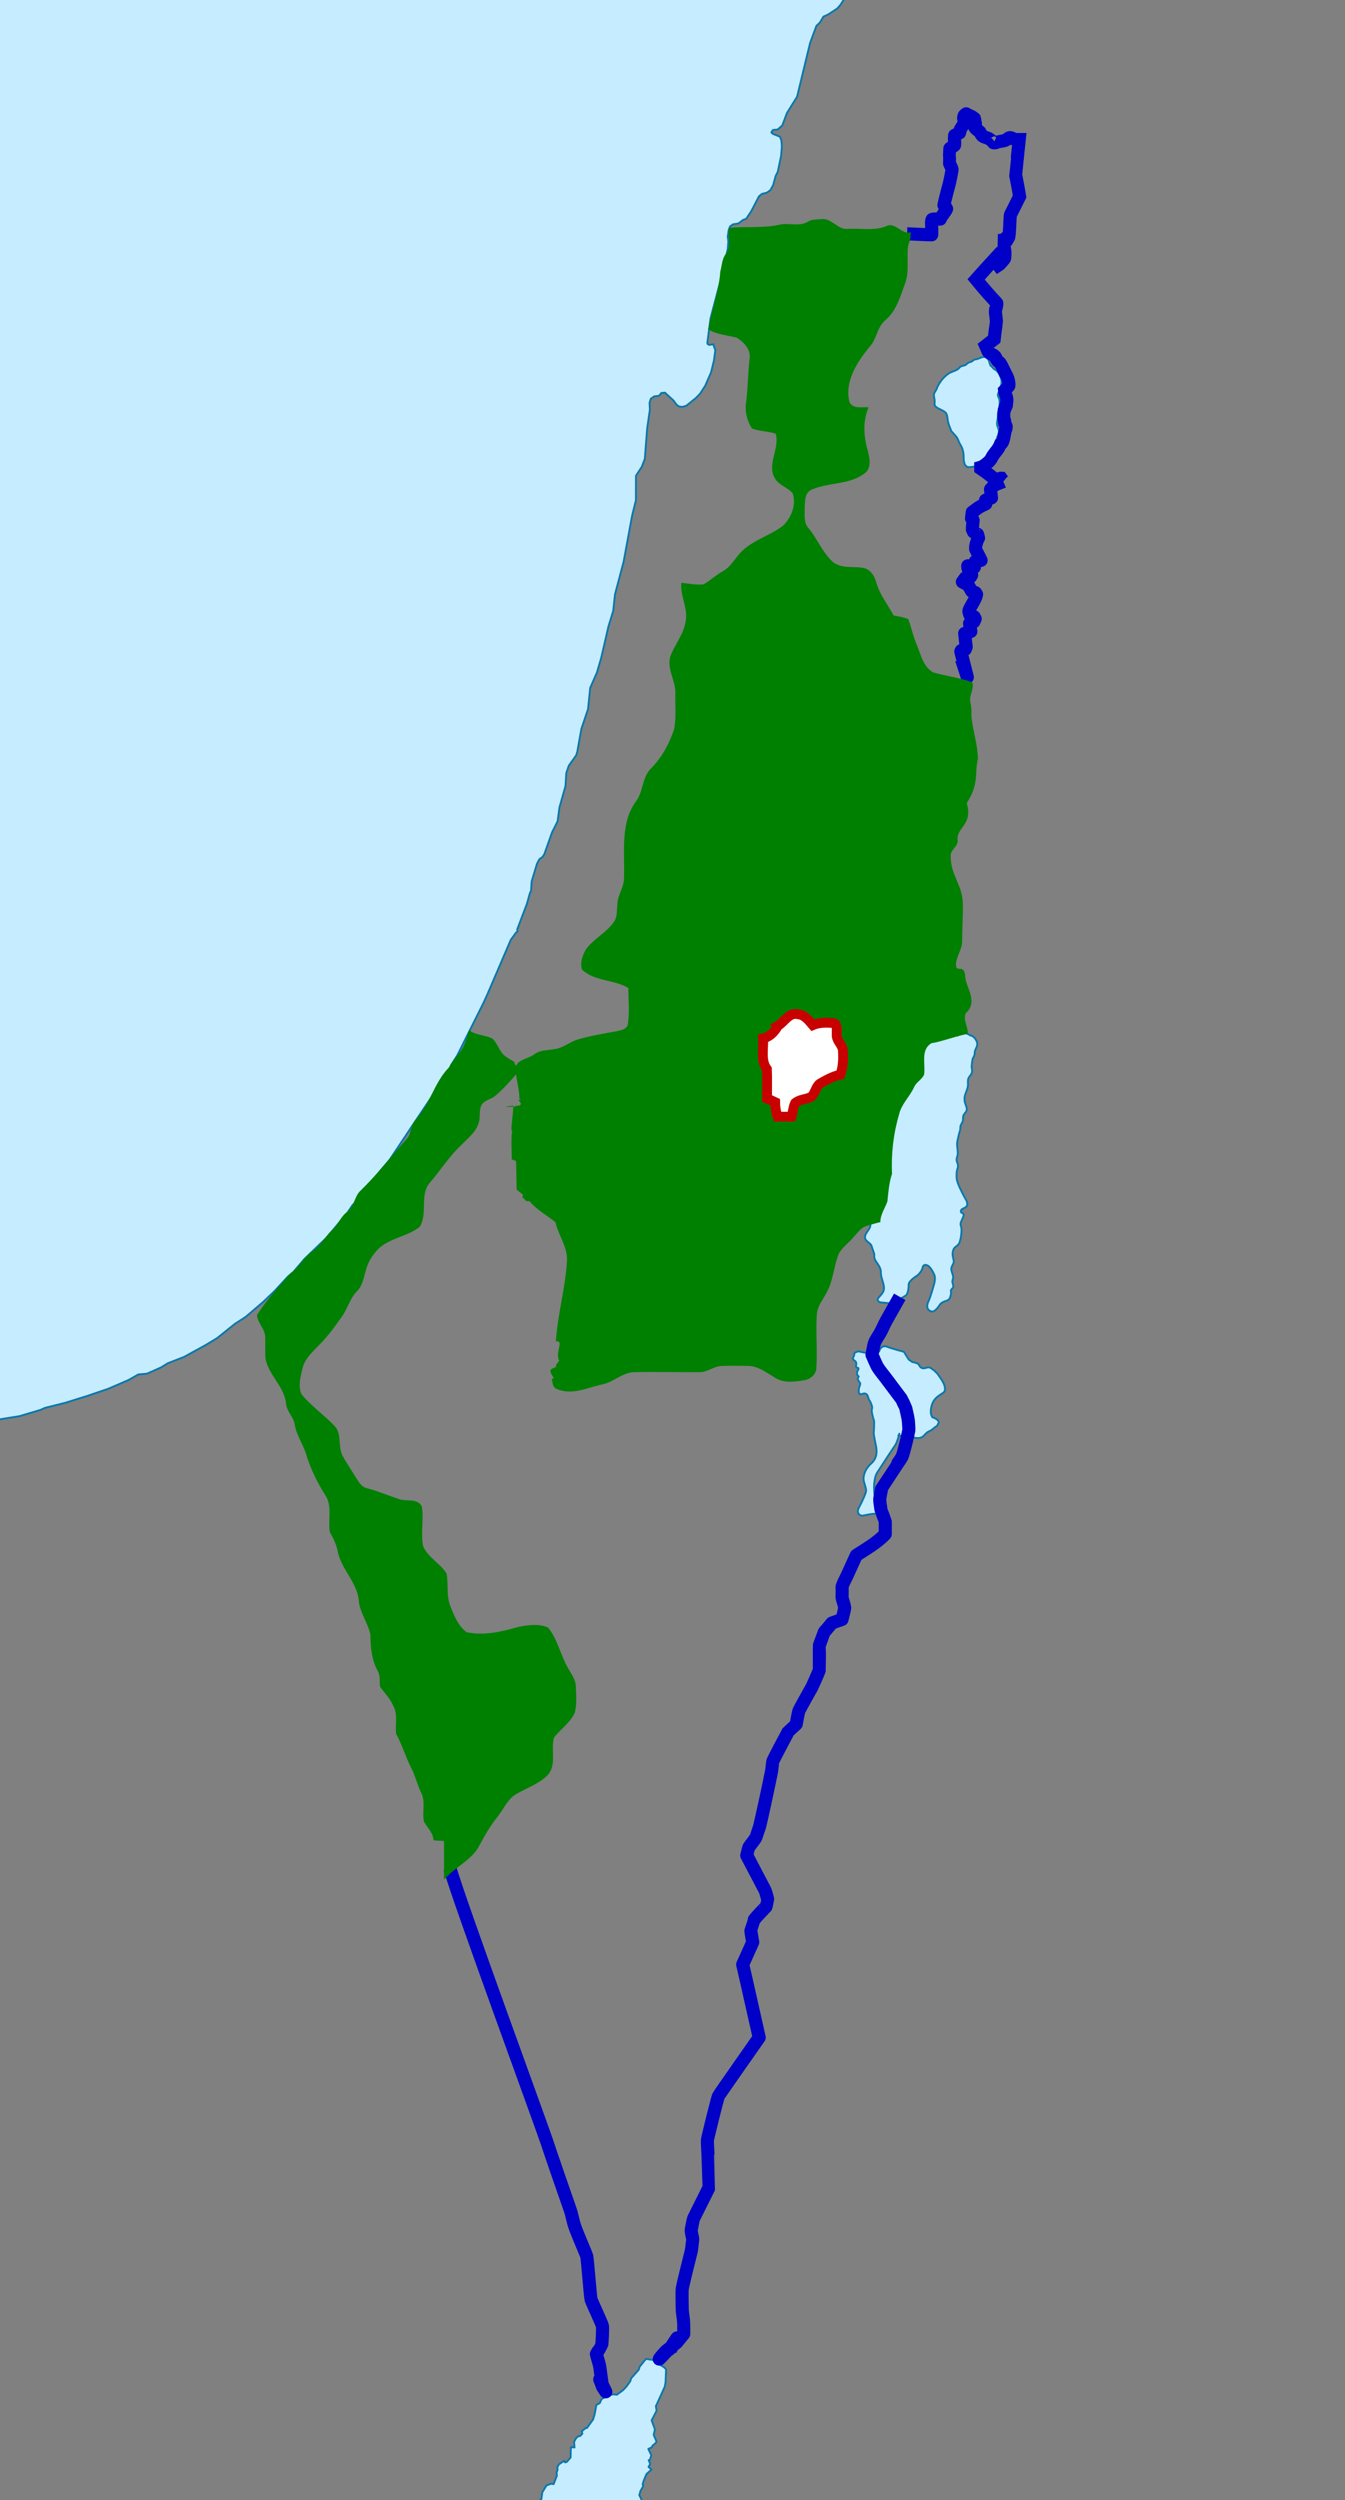
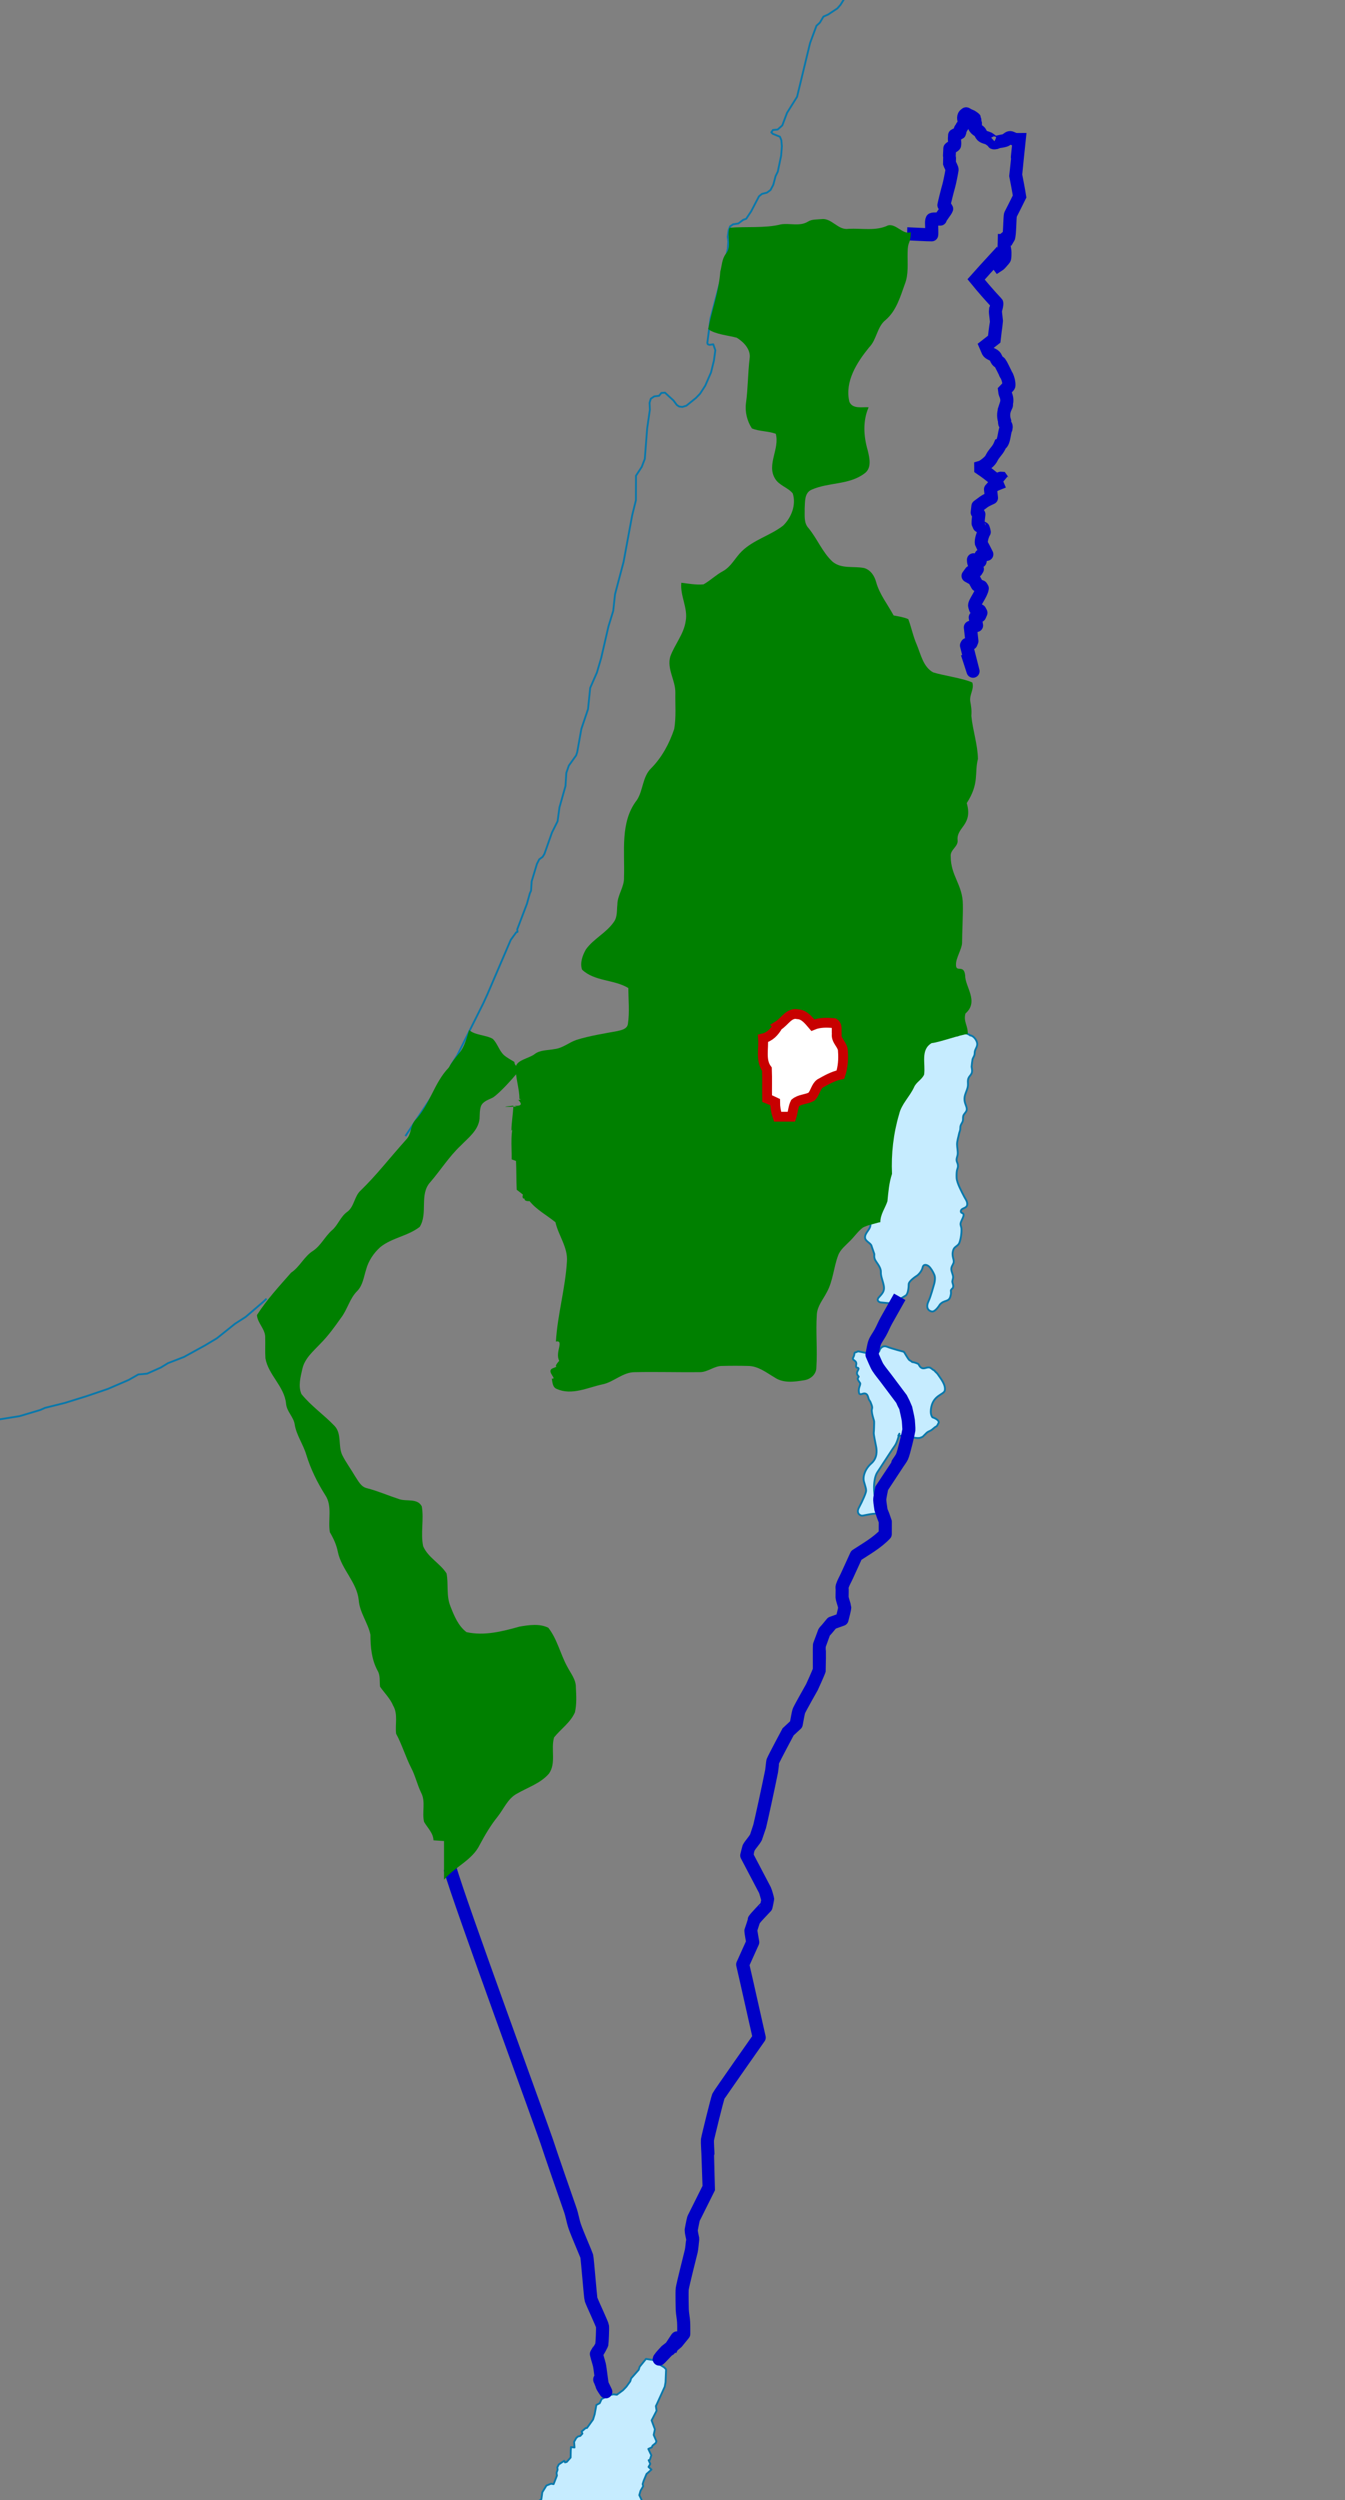
<svg xmlns="http://www.w3.org/2000/svg" xmlns:ns1="http://www.inkscape.org/namespaces/inkscape" xmlns:ns2="http://sodipodi.sourceforge.net/DTD/sodipodi-0.dtd" id="svg3099" version="1.1" ns1:version="0.48.1 " width="1233" height="2291" ns2:docname="Pal UN 1947.svg">
  <rect width="100%" height="100%" fill="#808080" stroke="none" />
  <defs id="defs3103">
    <clipPath clipPathUnits="userSpaceOnUse" id="clipPath8600">
-       <rect style="fill:none;stroke:#c80000;stroke-width:1.5;stroke-linejoin:round;stroke-miterlimit:4;stroke-opacity:1;stroke-dasharray:6, 1.5;stroke-dashoffset:0" id="rect8602" width="194.522" height="315.61" x="335.14" y="222.646" />
-     </clipPath>
+       </clipPath>
    <clipPath clipPathUnits="userSpaceOnUse" id="clipPath8608">
      <rect style="fill:none;stroke:#c80000;stroke-width:3.566;stroke-linejoin:round;stroke-miterlimit:4;stroke-opacity:1;stroke-dasharray:14.265, 3.566;stroke-dashoffset:0" id="rect8610" width="433.531" height="800.476" x="-415.526" y="58.841" />
    </clipPath>
    <clipPath clipPathUnits="userSpaceOnUse" id="clipPath8612">
      <rect style="fill:none;stroke:#c80000;stroke-width:1.5;stroke-linejoin:round;stroke-miterlimit:4;stroke-opacity:1;stroke-dasharray:6, 1.5;stroke-dashoffset:0" id="rect8614" width="194.522" height="315.61" x="335.14" y="222.646" />
    </clipPath>
    <clipPath clipPathUnits="userSpaceOnUse" id="clipPath8616">
      <rect style="fill:none;stroke:#c80000;stroke-width:3.566;stroke-linejoin:round;stroke-miterlimit:4;stroke-opacity:1;stroke-dasharray:14.265, 3.566;stroke-dashoffset:0" id="rect8618" width="433.531" height="800.476" x="-415.526" y="58.841" />
    </clipPath>
  </defs>
  <ns2:namedview pagecolor="#ffffff" bordercolor="#666666" borderopacity="1" objecttolerance="10" gridtolerance="10" guidetolerance="10" ns1:pageopacity="0" ns1:pageshadow="2" ns1:window-width="1920" ns1:window-height="1030" id="namedview3101" showgrid="false" ns1:zoom="0.25403754" ns1:cx="1334.532" ns1:cy="1009.9363" ns1:window-x="-8" ns1:window-y="-8" ns1:window-maximized="1" ns1:current-layer="svg3099" />
  <g transform="matrix(2.002,0,0,2.017,-0.73,-1.593)" id="g4020">
    <path d="m 399.478,566.981 c -0.167,-1.345 -2.798,-2.156 -2.995,-3.746 -0.323,-2.597 2.995,-3.872 2.425,-6.854 0.516,-0.989 1.363,-2.064 2.148,-2.869 0.097,-0.53 -0.023,-3.296 -0.139,-3.825 -0.112,-0.518 -0.277,-1.05 -0.277,-1.594 0,-0.837 0.678,-1.57 0.624,-2.391 -0.022,-0.33 -0.308,-2.056 -0.347,-2.63 -0.043,-0.644 -0.399,-1.352 -0.485,-1.992 -0.208,-1.556 0.388,-3.192 0.069,-4.781 -0.095,-0.474 -0.346,-0.895 -0.485,-1.355 0.238,-0.602 0.967,-1.607 0.832,-2.231 -0.224,-0.247 -0.79,-1.364 -0.763,-1.673 l 0.347,-0.239 c 0.275,-0.508 -0.019,-1.39 0.277,-2.072 0.542,-1.247 1.922,-0.675 2.633,-1.195 0.396,-0.289 0.617,-1.54 1.108,-1.992 0.2,-0.184 0.49,-0.261 0.693,-0.478 0.226,-0.492 -0.032,-2.581 -0.208,-3.188 -0.154,-0.532 -0.78,-0.989 -0.97,-1.514 -0.323,-0.891 -0.97,-4.235 -0.97,-5.18 0,-1.487 1.04,-2.476 1.04,-3.984 0,-0.735 -0.428,-1.392 -0.208,-2.152 0.314,-1.084 1.614,-1.446 1.663,-2.709 l 1.247,-0.717 0.139,-0.478 c -0.183,-0.463 -0.52,-0.916 -0.485,-1.434 0.046,-0.689 1.65,-2.339 2.01,-3.028 0.532,-1.02 1.757,-3.534 2.771,-4.064 0.671,-0.351 1.571,0.059 2.148,-0.318 0.995,-1.23 -0.689,-2.571 -0.762,-3.667 -0.064,-0.965 0.912,-2.751 1.178,-3.745 0.276,-1.034 -0.432,-2.335 0,-3.825 0.334,-1.151 1.375,-2.168 1.94,-3.188 0.149,-0.269 0.199,-0.622 0.347,-0.876 0.579,-0.999 1.484,-1.918 2.148,-2.869 -0.057,-0.364 -0.092,-0.748 -0.069,-1.116 0.171,-0.191 1.178,-0.637 1.178,-0.637 0.489,-2.357 2.841,-2.974 4.851,-3.746 0.218,-0.559 0.139,-1.243 0.139,-1.833 1.409,-0.412 1.038,-1.094 1.732,-1.992 0.349,-0.451 0.984,-0.693 1.386,-1.116 1.506,-0.333 5.575,-0.31 6.929,0.398 0.163,0.086 2.179,1.931 2.841,2.79 0.238,0.103 1.58,0.395 1.802,0.318 0.277,-0.095 0.503,-0.363 0.762,-0.478 0.488,-0.216 2.706,-0.509 3.188,-0.398 0.272,0.062 1.448,0.566 1.664,0.876 1.547,0.061 3.079,2.156 3.256,3.586 0.196,1.578 -0.905,2.497 -1.108,3.905 -0.081,0.558 -0.005,1.032 -0.208,1.593 -0.23,0.635 -0.638,1.166 -0.832,1.833 -0.054,0.187 -0.433,3.134 -0.416,3.267 0.099,0.791 0.305,1.479 0.208,2.311 -0.15,1.297 -1.086,1.799 -1.594,2.869 -0.5,1.056 -0.208,2.244 -0.277,3.347 -0.125,1.998 -1.466,3.751 -1.594,5.817 -0.15,2.414 1.231,3.717 1.04,5.259 -0.136,1.095 -1.298,1.772 -1.594,2.79 -0.214,0.737 -0.014,1.585 -0.208,2.311 -0.208,0.778 -0.823,1.42 -1.04,2.231 -0.14,0.522 -0.069,1.074 -0.139,1.594 -0.088,0.662 -0.422,1.334 -0.554,1.992 -0.303,1.508 -0.901,3.244 -0.901,4.781 0,1.423 0.45,3.232 0.277,4.622 -0.115,0.927 -0.616,1.734 -0.485,2.709 0.13,0.972 0.624,1.246 0.624,2.63 0,0.668 -0.355,1.345 -0.485,1.992 -0.181,0.901 -0.192,2.416 -0.138,3.347 0.131,2.271 2.424,6.452 3.534,8.58 0.525,1.005 1.169,1.708 1.317,2.895 0.342,2.751 -3.125,1.798 -2.911,3.905 l 0.277,0.398 c 0.38,0.097 0.886,0.377 0.97,0.797 0.207,1.032 -1.308,3.06 -1.386,4.223 -0.047,0.706 0.371,1.434 0.416,2.152 0.118,1.902 -0.265,4.75 -0.97,6.535 -0.548,1.387 -2.213,1.678 -2.703,3.028 -1.15,3.174 0.668,4.524 0,6.216 -0.391,0.989 -1.038,1.626 -0.97,2.789 0.069,1.205 0.831,2.396 0.831,3.586 0,0.731 -0.481,1.56 -0.346,2.231 0.159,0.794 0.689,1.61 0.208,2.63 -0.353,0.292 -0.658,0.647 -0.9,1.036 -0.024,0.411 0.069,0.798 0.069,1.196 0,0.502 -0.148,1.109 -0.277,1.593 -0.733,2.739 -2.864,1.464 -4.828,3.719 0,0 -2.024,3.405 -3.649,3.155 -1.625,-0.25 -2.875,-1.75 -1.625,-4.5 1.25,-2.75 2.25,-6.75 2.5,-7.5 0.25,-0.75 0.875,-3.125 0.25,-4.625 -0.625,-1.5 -1.625,-3.125 -2.5,-3.875 -0.875,-0.75 -2.5,-1.25 -2.875,0.5 -0.375,1.75 -2,3.375 -2.625,3.75 -0.625,0.375 -3.75,2.5 -3.75,3.875 0,1.375 -0.25,4.375 -1.375,5.125 -1.125,0.75 -6,3.5 -7,3.5 -1,0 -3.875,-0.375 -4.375,-0.375 -0.5,0 -2.375,-0.75 -0.875,-2.375 1.5,-1.625 2.625,-2.75 2.25,-5 -0.375,-2.25 -1.5,-4.625 -1.375,-6.375 0.125,-1.75 -1.375,-3.625 -2.125,-4.75 -0.75,-1.125 -1,-1.75 -0.875,-3.5 l -1.235,-3.541 z" style="fill:#c6ecff;fill-rule:evenodd;stroke:#0978ab;stroke-width:0.85;stroke-linejoin:round;stroke-miterlimit:3.864" id="path19-7" ns1:connector-curvature="0" />
    <polygon transform="translate(-0.077,-1.058)" points="300.325,1105.533 298.822,1101.48 301.099,1097.104 300.777,1094.983 301.269,1093.987 304.839,1086.178 305.206,1084.117 305.442,1078.466 305.318,1078.141 304.563,1077.386 301.453,1075.462 300.955,1074.278 298.716,1073.93 296.624,1073.606 296.243,1073.545 295.029,1075.039 293.336,1077.114 292.91,1078.488 291.84,1079.688 289.452,1082.367 289.025,1083.74 287.299,1086.117 285.698,1087.777 283.806,1089.163 282.916,1089.814 281.427,1089.64 280.702,1089.76 279.504,1089.958 275.922,1091.783 275.062,1093.655 273.52,1094.478 272.733,1098.718 271.998,1101.095 269.229,1104.913 268.612,1104.974 266.761,1106.544 267.135,1107.479 266.151,1108.543 265.095,1108.8 264.294,1109.487 263.316,1111.237 263.514,1113.795 261.899,1113.614 261.788,1115.304 261.735,1118.36 259.951,1120.36 259.149,1120.556 258.783,1119.847 256.308,1121.507 255.632,1122.82 255.764,1123.937 255.272,1125.318 255.469,1126.563 253.94,1130.434 252.759,1130.253 251.775,1130.637 250.659,1131.075 248.763,1134.146 248.343,1137.263 246.433,1138.712 245.757,1139.776 246.22,1141.1 295.185,1141.119 295.185,1141.119 294.183,1137.489 293.186,1135.429 293.737,1133.498 294.97,1131.37 294.714,1130.434 295.207,1128.872 296.493,1125.816 296.744,1125.602 297.221,1125.197 298.744,1123.839 297.411,1122.631 298.212,1121.25 297.464,1119.575 298.021,1119.387 298.69,1117.326 297.319,1114.459 298.927,1113.705 299.235,1112.958 300.711,1111.765 301.02,1110.95 299.773,1108.09 " style="fill:#c6ecff;fill-rule:evenodd" id="polygon21-4" />
-     <polygon transform="translate(-0.077,-1.058)" points="358.461,68.357 358.119,72.606 356.597,79.835 355.587,81.864 355.003,84.045 354.524,85.825 353.264,88.18 351.637,89.365 349.34,89.946 347.976,91.056 344.445,97.793 342.142,101.242 340.744,101.732 338.559,103.369 336.073,103.778 334.76,104.698 334.117,106.344 333.795,108.531 333.664,109.414 333.806,110.504 333.907,111.293 333.946,111.587 333.697,114.96 333.152,117.36 332.706,119.299 332.155,121.745 330.751,127.909 328.343,136.934 326.21,144.933 325.796,146.479 324.327,157.633 324.544,158.244 324.636,158.281 325.266,158.53 327.05,158.274 327.877,160.643 327.995,160.983 327.385,165.442 327.352,165.676 327.293,165.915 326.034,171.027 324.189,175.23 323.959,175.758 323.395,177.048 320.981,180.753 319.071,182.693 315.653,185.432 314.733,186.163 312.896,186.729 311.414,186.541 310.364,185.832 308.803,183.772 306.669,181.832 304.938,180.247 303.277,180.376 302.241,181.659 301.505,181.749 300.291,181.9 300.01,181.938 299.872,182.029 298.448,182.995 297.884,184.82 298.021,187.998 296.781,196.517 296.223,203.617 296.184,204.108 295.699,210.333 294.313,213.94 294.229,214.068 292.332,216.951 291.664,217.97 291.63,229.122 289.931,235.921 287.208,250.545 285.981,257.141 282.07,271.809 281.243,279.378 279.839,283.921 279.058,286.448 276.676,296.701 275.712,300.854 273.769,307.403 270.692,314.383 270.45,316.753 269.708,324.012 266.657,332.985 264.76,343.525 264.255,345.042 261.223,349.261 260.895,349.728 259.761,353.011 259.603,355.506 259.387,358.942 256.63,368.645 255.764,374.977 253.218,380.025 249.74,389.797 248.914,391.14 247.372,392.264 246.321,394.302 243.881,402.308 243.777,403.963 243.618,406.496 243.061,407.734 241.716,412.495 237.28,424.085 237.411,425.21 236.847,425.398 234.327,428.832 228.766,441.695 223.52,453.832 221.682,457.793 219.229,462.66 210.975,479.05 209.833,481.322 206.886,485.947 206.918,486.226 207.155,487.999 205.259,488.943 201.381,495.319 188.494,514.395 186.072,518.009 178.75,528.913 176.387,531.682 174.367,534.052 168.297,542.194 166.808,544.193 161.801,549.468 159.366,553.037 149.872,564.265 148.225,565.835 144.498,569.389 139.859,573.819 138.881,574.95 135.652,578.716 135.62,578.753 134.741,579.78 132.365,581.727 126.184,588.39 124.885,589.612 122.509,591.865 121,593.294 120.252,593.928 114.301,598.992 113.001,600.101 108.054,603.263 99.799,609.827 94.484,612.997 85.521,617.886 84.714,618.332 77.372,621.154 74.124,623.123 73.888,623.229 73.002,623.621 67.792,625.931 63.769,626.293 59.386,628.775 53.888,631.13 49.807,632.873 40.022,636.171 30.121,639.227 21.085,641.46 18.894,642.426 9.425,645.226 0.067,646.713 0.041,0.232 387.657,0.294 387.657,0.294 385.299,4.066 383.874,5.673 379.655,8.443 377.497,9.393 375.862,12.133 374.301,13.559 372.647,17.995 371.381,21.391 370.803,23.761 368.77,32.092 366.033,43.335 365.437,45.796 360.823,53.129 359.747,55.966 358.665,58.812 356.551,60.698 354.366,60.902 353.638,61.988 354.308,62.653 357.581,63.965 358.225,65.565 " style="fill:#c6ecff" id="polygon23-2" />
    <polyline transform="translate(-0.077,-1.058)" style="fill:none;stroke:#0978ab;stroke-width:0.85;stroke-linejoin:round;stroke-miterlimit:3.864" points="298.716,1073.93 296.624,1073.606 296.243,1073.545 295.029,1075.039      293.336,1077.114 292.91,1078.488 291.84,1079.688 289.452,1082.366 289.025,1083.74 287.299,1086.116      285.698,1087.777 283.806,1089.163 " id="polyline25-7" />
    <polyline transform="translate(-0.077,-1.058)" style="fill:none;stroke:#0978ab;stroke-width:0.85;stroke-linejoin:round;stroke-miterlimit:3.864" points="298.716,1073.93 300.955,1074.278 301.453,1075.462 304.563,1077.386      305.318,1078.141 305.442,1078.466 305.206,1084.117 304.839,1086.177 301.269,1093.987      300.777,1094.983 301.099,1097.104 298.822,1101.48 300.325,1105.532 299.773,1108.09      301.02,1110.95 300.711,1111.765 299.235,1112.958 298.927,1113.705 297.319,1114.459      298.69,1117.326 298.021,1119.387 297.464,1119.575 298.212,1121.25 297.411,1122.631      298.744,1123.839 297.221,1125.197 296.744,1125.602 296.493,1125.816 295.207,1128.872      294.714,1130.434 294.97,1131.37 293.737,1133.498 293.186,1135.429 294.183,1137.489 295.185,1141.119      " id="polyline27-7" />
    <polyline transform="translate(-0.077,-1.058)" style="fill:none;stroke:#0978ab;stroke-width:0.85;stroke-linejoin:round;stroke-miterlimit:3.864" points="333.806,110.504 333.907,111.293 333.946,111.587 333.697,114.96      333.152,117.36 332.706,119.299 332.155,121.745 330.751,127.909 328.343,136.934 326.21,144.933      325.796,146.479 324.327,157.633 324.544,158.244 324.636,158.281 325.266,158.53 327.05,158.274      327.877,160.643 327.995,160.983 327.385,165.442 327.352,165.676 327.293,165.915 326.034,171.027      324.189,175.23 323.959,175.758 323.395,177.048 320.981,180.753 319.071,182.693 315.653,185.432      314.733,186.163 312.896,186.729 311.414,186.541 310.364,185.832 308.803,183.772 306.669,181.832      304.938,180.247 303.277,180.376 302.241,181.659 301.505,181.749 300.291,181.9 300.01,181.938      299.872,182.029 298.448,182.995 297.884,184.82 298.021,187.998 296.781,196.517 296.223,203.617      296.184,204.108 295.699,210.333 294.313,213.94 294.229,214.068 292.332,216.951 291.664,217.97      291.63,229.122 289.931,235.921 287.208,250.545 285.981,257.141 282.07,271.809 281.243,279.378      279.839,283.921 279.058,286.448 276.676,296.701 275.712,300.854 273.769,307.403 270.692,314.383      270.45,316.753 269.708,324.012 266.657,332.985 264.76,343.525 264.255,345.042 261.223,349.261      260.895,349.728 259.761,353.011 259.603,355.506 259.387,358.942 256.63,368.645 255.764,374.977      253.218,380.025 249.74,389.797 248.914,391.14 247.372,392.264 246.321,394.302 243.881,402.308      243.777,403.963 243.618,406.496 243.061,407.734 241.716,412.495 237.28,424.085 237.411,425.21      236.847,425.398 234.327,428.832 228.766,441.695 223.52,453.832 221.682,457.793 219.229,462.66      210.975,479.05 209.833,481.322 206.886,485.947 206.918,486.226 207.155,487.999 205.259,488.943      201.381,495.319 188.494,514.395 186.072,518.009 " id="polyline29-9" />
-     <polyline transform="translate(-0.077,-1.058)" style="fill:none;stroke:#0978ab;stroke-width:0.85;stroke-linejoin:round;stroke-miterlimit:3.864" points="186.072,518.009 178.75,528.913 176.387,531.682 174.367,534.052      168.297,542.194 166.808,544.193 161.801,549.468 159.366,553.037 149.872,564.265 148.225,565.835      144.498,569.389 139.859,573.819 138.881,574.95 135.652,578.716 135.62,578.753 134.741,579.78      132.365,581.727 126.184,588.39 124.885,589.612 122.509,591.865 " id="polyline31-3" />
    <polyline transform="translate(-0.077,-1.058)" style="fill:none;stroke:#0978ab;stroke-width:0.85;stroke-linejoin:round;stroke-miterlimit:3.864" points="122.509,591.865 121,593.294 120.252,593.928 114.301,598.992      113.001,600.101 108.054,603.263 99.799,609.827 94.484,612.997 85.521,617.886 84.714,618.332      77.372,621.154 74.124,623.123 73.888,623.229 73.002,623.621 67.792,625.931 63.769,626.293      59.386,628.775 53.888,631.13 49.807,632.873 40.022,636.171 30.121,639.227 21.085,641.46      18.894,642.426 9.425,645.226 0.067,646.713 " id="polyline33-1" />
    <polyline transform="translate(-0.077,-1.058)" style="fill:none;stroke:#0978ab;stroke-width:0.85;stroke-linejoin:round;stroke-miterlimit:3.864" points="387.657,0.294 385.299,4.066 383.874,5.673 379.655,8.443 377.497,9.393      375.862,12.133 374.301,13.559 372.647,17.995 371.381,21.391 370.803,23.761 368.77,32.092      366.033,43.335 365.437,45.796 360.823,53.129 359.747,55.966 358.665,58.812 356.551,60.698      354.366,60.902 353.638,61.988 354.308,62.653 357.581,63.965 358.225,65.565 358.461,68.357      358.119,72.606 356.597,79.835 355.587,81.864 355.003,84.045 354.524,85.825 353.264,88.18      351.637,89.365 349.34,89.946 347.976,91.056 344.445,97.793 342.142,101.242 340.744,101.732      338.559,103.369 336.073,103.778 334.76,104.698 334.117,106.344 333.795,108.531 333.664,109.414      333.806,110.504 " id="polyline35-9" />
-     <path d="m 453.929,166.935 c 0.612,0.318 1.061,1.085 1.594,1.514 0.24,0.193 0.581,0.295 0.832,0.478 1.086,0.795 2.082,2.622 2.425,3.905 0.523,1.954 -0.128,3.963 -0.9,5.738 -0.188,0.433 -0.495,0.874 -0.555,1.355 -0.135,1.092 0.339,1.187 0.555,1.992 0.167,0.626 0.245,1.589 0.208,2.231 -0.096,1.647 -0.183,3.395 -0.485,5.021 -0.247,1.323 -0.782,3.047 -0.693,4.383 0.084,1.247 1.011,2.242 0.832,3.586 -0.154,1.152 -0.827,2.207 -1.04,3.347 -0.164,0.877 -0.256,2.045 -0.554,2.869 -0.362,1 -2.718,5.277 -3.396,6.056 -0.257,0.296 -0.485,0.287 -0.762,0.478 -0.335,0.232 -1.494,1.205 -1.732,1.355 -0.553,0.347 -1.051,0.78 -1.664,1.036 -0.739,0.309 -4.39,0.937 -5.059,0.717 -2.138,-0.702 -1.842,-3.887 -1.94,-5.579 -0.064,-1.104 -0.323,-2.085 -0.693,-3.108 -0.261,-0.721 -0.766,-1.414 -1.109,-2.072 -0.52,-0.996 -0.733,-2.013 -1.455,-2.949 -0.521,-0.673 -1.136,-1.221 -1.732,-1.992 -0.175,-0.226 -0.469,-0.383 -0.624,-0.637 -0.181,-0.297 -0.213,-0.649 -0.347,-0.956 -0.56,-1.287 -0.985,-2.338 -1.248,-3.746 -0.188,-1.009 -0.173,-2.158 -0.624,-3.108 -0.901,-1.899 -5.036,-2.303 -5.405,-4.144 -0.114,-0.571 0.037,-1.317 0,-1.913 -0.053,-0.856 -0.402,-1.884 -0.346,-2.709 0.051,-0.762 0.686,-1.512 1.039,-2.151 0.307,-0.555 0.459,-1.206 0.762,-1.753 1.44,-2.604 2.596,-3.986 4.99,-5.738 0.812,-0.595 3.289,-1.206 4.366,-2.072 0.467,-0.376 0.787,-0.966 1.386,-1.195 0.642,-0.246 1.31,-0.223 1.94,-0.557 0.452,-0.24 0.64,-0.626 1.039,-0.877 0.544,-0.341 1.236,-0.446 1.802,-0.718 0.409,-0.196 0.682,-0.592 1.109,-0.796 0.355,-0.17 0.667,-0.159 1.04,-0.239 1.479,-0.319 2.4,-1.15 4.088,-1.036 1.436,0.84 1.592,1.587 2.01,3.028 0.094,0.325 0.271,0.614 0.346,0.956 z" style="fill:#c6ecff;fill-rule:evenodd;stroke:#0978ab;stroke-width:0.85;stroke-linejoin:round;stroke-miterlimit:3.864" id="path37-8" ns1:connector-curvature="0" />
    <polyline transform="translate(-0.077,-1.058)" style="fill:none;stroke:#0978ab;stroke-width:0.85;stroke-linejoin:round;stroke-miterlimit:3.864" points="283.806,1089.163 282.916,1089.814 281.427,1089.64 280.702,1089.76      279.504,1089.958 275.922,1091.783 275.062,1093.655 273.52,1094.478 272.733,1098.718      271.998,1101.095 269.229,1104.913 268.612,1104.974 266.761,1106.544 267.135,1107.479 266.151,1108.543      265.095,1108.8 264.294,1109.487 263.316,1111.237 263.514,1113.795 261.899,1113.614      261.788,1115.304 261.735,1118.36 259.951,1120.36 259.149,1120.556 258.783,1119.847      256.308,1121.507 255.632,1122.82 255.764,1123.937 255.272,1125.318 255.469,1126.563      253.94,1130.434 252.759,1130.253 251.775,1130.637 250.659,1131.075 248.763,1134.146 248.343,1137.263      246.433,1138.712 245.757,1139.776 246.22,1141.1 " id="polyline39-6" />
    <path d="m 400.464,651.646 c -0.125,0.875 0.875,5.125 1.125,6.625 0.25,1.5 0.625,4.875 -2.25,7.375 -2.875,2.5 -4,6 -3.375,8.25 0.625,2.25 1,3.125 1,4.125 0,1 -1.75,4.875 -3.25,7.625 -1.5,2.75 0.625,3.75 1.375,3.75 0.75,0 3.375,-0.75 5.625,-0.875 2.25,-0.125 2.285,-1.665 2.285,-1.665 -0.038,-0.085 -0.126,-0.241 -0.201,-0.446 l -0.654,-1.778 -0.656,-1.77 c -1.196,-3.24 -1.4,-10.073 0.622,-13.169 l 0.811,-1.237 2.451,-3.726 3.549,-5.385 c 0.584,-0.905 1.312,-1.748 1.776,-2.726 0.478,-1.005 1.025,-2.641 1.508,-4.477 l -0.485,0.922 c 1.02,0.046 2.112,-0.022 3.197,0.061 2.109,0.162 4.421,1.267 6.583,0.957 0.239,-0.035 1.184,-0.422 1.386,-0.558 0.071,-0.048 1.564,-1.559 1.871,-1.833 0.569,-0.509 1.386,-0.724 2.01,-1.115 0.635,-0.398 1.2,-0.995 1.802,-1.435 0.218,-0.159 0.585,-0.274 0.762,-0.478 0.383,-0.441 0.611,-1.086 0.901,-1.594 0.116,-1.153 -1.989,-2.104 -2.91,-2.39 -0.777,-1.065 -0.826,-2.436 -0.67,-3.692 0.801,-6.45 5.976,-6.48 6.352,-8.5 0.486,-2.612 -1.87,-5.361 -3.257,-7.411 -0.422,-0.624 -1.168,-1.02 -1.525,-1.674 -0.807,-0.213 -1.423,-1.22 -2.356,-1.354 -1.444,-0.208 -2.579,1.128 -4.019,-0.16 -0.369,-0.33 -0.676,-1.012 -0.97,-1.434 -0.878,-0.387 -1.873,-0.78 -2.841,-0.876 -0.394,-0.455 -1.03,-0.646 -1.455,-1.036 -0.259,-0.239 -1.73,-2.625 -1.94,-3.028 -0.123,-0.236 -0.299,-0.433 -0.492,-0.611 0,0 -5.433,-1.38 -7.558,-2.255 -2.125,-0.875 -3.375,1 -3.5,1.75 -0.125,0.75 -2.125,1.875 -2.125,1.875 l -7.668,-1.556 c -0.458,0.134 -0.821,0.485 -1.316,0.478 l -0.347,0.319 c -0.101,1.076 -0.273,1.455 -0.762,2.391 l 0.139,0.479 c 0.541,0.622 1.33,0.743 1.455,1.753 0.074,0.597 -0.383,1.534 0.139,1.992 l 0.624,0.08 0.277,0.318 c -0.048,1.093 -1.696,1.86 0.069,3.666 -0.097,0.299 -0.279,0.638 -0.485,0.877 0.026,0.769 0.772,1.505 1.178,2.152 0.186,0.994 -1.255,2.487 -0.416,4.781 l 0.485,0.239 c 0.962,-0.057 1.634,-0.689 2.633,-0.159 0.78,0.414 0.968,1.764 1.248,2.47 0.149,0.377 0.526,0.765 0.693,1.116 0.25,0.526 0.794,1.914 0.832,2.471 0.034,0.516 -0.243,1.033 -0.208,1.594 0.098,1.575 0.609,3.06 1.039,4.542 0.103,0.352 0.054,0.758 0.066,1.124 -10e-6,-2e-5 -0.049,3.374 -0.174,4.25 z" style="fill:#c6ecff;stroke:#0978ab;stroke-width:0.85;stroke-linejoin:round;stroke-miterlimit:3.864" id="path53-5" ns1:connector-curvature="0" />
  </g>
  <path ns1:connector-curvature="0" id="path94" style="fill:none;stroke:#0000c8;stroke-width:12;stroke-linejoin:round;stroke-miterlimit:4;stroke-opacity:1;stroke-dasharray:none;stroke-dashoffset:0" d="m 412.567,1712.126 c 7.622,28.167 86.645,243.119 89.836,253.764 1.345,4.486 18.506,53.987 20.241,58.836 1.816,5.07 2.52,10.518 4.285,15.581 2.561,7.344 10.502,25.457 10.93,27.054 0.665,2.472 3.365,37.98 3.993,39.791 1.434,4.147 10.274,22.628 10.481,24.573 0.231,2.178 -0.285,14.647 -0.665,16.832 -0.051,0.287 -4.257,7.472 -4.928,8.589 0.761,3.443 1.927,6.658 2.727,9.879 0.679,2.735 2.086,15.921 2.845,19.384 0.439,1.997 -2.791,-6.976 -2.16,-5.03 0.381,1.175 -3.024,-7.003 5.211,10.397 -6.07,-8.791 -2.212,-4.89 -2.212,-4.89" ns2:nodetypes="cccccccccccccc" />
  <path ns1:connector-curvature="0" id="path98" style="fill:none;stroke:#0000c8;stroke-width:12;stroke-linejoin:round;stroke-miterlimit:4;stroke-opacity:1;stroke-dasharray:none;stroke-dashoffset:0" d="m 824.8,1188.353 -12.185,21.624 c -2.04,3.62 -3.567,7.56 -5.582,11.198 -1.47,2.652 -4.147,6.304 -5.181,9.036 -1.084,2.865 -1.789,8.078 -2.483,11.213 1.357,2.913 3.895,9.417 5.516,11.847 2.591,3.883 4.383,5.839 7.184,9.572 l 14.369,19.143 c 0.166,0.221 3.814,7.982 3.85,8.155 0.788,3.802 1.857,7.766 2.404,11.6 0,0 0.618,7.559 0.482,8.68 -0.287,2.372 -4.653,21.062 -6.253,24.436 -0.949,2.001 -2.69,4.185 -3.905,6.07 0,0 -14.56,22.097 -14.575,22.179 -0.37,2.149 -2.045,9.413 -1.958,11.338 0.134,2.943 0.769,6.115 1.138,9.051 0.021,0.174 3.878,10.412 3.947,10.843 l -0.025,11.461 c -7.482,7.926 -17.425,13.515 -26.531,19.446 l -8.607,18.843 c -1.679,3.675 -3.001,5.598 -4.303,9.422 -0.422,1.239 -0.028,2.048 -0.05,3.357 l -0.098,6.713 c 0.196,2.025 1.242,4.711 1.772,6.718 0.082,0.291 0.661,2.341 0.657,2.472 -0.05,2.21 -1.879,8.54 -2.469,11.214 l -9.246,3.29 -4.805,5.776 c -0.937,1.126 -1.681,1.613 -2.403,2.888 -0.075,0.133 -4.119,11.119 -4.253,11.585 -0.15,0.522 -0.002,22.56 -0.041,22.69 -0.732,2.493 -6.83,15.8 -6.83,15.8 0,0 -10.533,18.611 -11.825,21.531 -0.802,1.815 -1.962,9.429 -2.576,12.355 -0.746,0.689 -7.156,6.556 -7.192,6.626 0,0 -12.694,23.701 -14.252,27.401 -0.141,0.334 -0.949,8.139 -1.154,9.175 -2.37,11.97 -9.672,45.707 -10.937,50.492 -0.147,0.553 -3.198,9.69 -3.329,9.948 -1.712,3.344 -4.83,6.253 -6.656,9.561 -0.131,0.235 -1.557,6.084 -1.837,7.181 5.649,10.708 11.135,21.195 16.64,31.695 0.612,1.167 2.44,7.745 2.538,8.68 0.011,0.11 -1.532,6.626 -1.532,6.626 -2.679,2.953 -8.653,8.883 -10.748,11.847 -0.062,0.088 -3.069,9.456 -3.074,9.576 -0.09,2.174 1.282,8.599 1.652,11.091 l -9.206,20.403 c 5.193,22.28 10.025,44.643 15.136,66.942 0,0 -36.903,52.515 -37.373,53.704 -1.233,3.113 -9.836,38.09 -10.066,40.051 -0.204,1.725 0.404,11.561 0.421,12.027 0,0 1.131,31.422 1.108,31.468 l -13.152,26.381 c -0.328,0.661 -0.882,1.503 -1.099,2.193 -0.576,1.825 -2.16,10.457 -2.16,10.457 0.002,2.44 0.991,5.837 1.408,8.293 0.018,0.108 -0.127,1.056 -0.148,1.221 -0.402,3.232 -0.57,6.84 -1.247,10.009 0,0 -7.547,29.894 -8.253,34.443 -0.375,2.411 0,18.767 0,18.767 0.163,3.895 1.032,7.826 1.275,11.723 0.222,3.563 0.089,7.267 0.133,10.843 l -6.347,7.801 c -2.415,2.286 -9.295,7.16 -9.434,7.321 -2.036,2.368 -4.855,5.037 -6.55,7.614 -1.805,2.743 10.683,-11.568 9.209,-8.594 14.549,-22.101 2.16,-3.137 0.56,1.453" ns2:nodetypes="cccccccccccccccccccscccccccccccccccccccccccccccccccccccccccccccccccc" />
-   <path ns1:connector-curvature="0" id="path102" style="fill:none;stroke:#0000c8;stroke-width:12;stroke-linejoin:round;stroke-miterlimit:4;stroke-opacity:1;stroke-dasharray:none;stroke-dashoffset:0" d="m 919.759,441.266 c -2.715,1.152 -6.04,2.21 -8.586,3.644 -0.139,0.079 -2.538,2.847 -3.141,3.491 0.254,2.614 0.589,5.222 0.885,7.831 l -5.448,2.1 0.214,3.398 c 0,0 -5.155,2.297 -6.803,3.506 l -5.622,4.155 c -0.238,1.896 -0.437,3.8 -0.645,5.7 l 1.517,1.731 c -0.225,2.614 -0.784,5.682 -0.712,8.279 0.002,0.079 0.917,2.096 1.007,2.302 1.25,0.944 2.508,1.531 3.691,2.161 0.4,1.216 0.747,2.214 0.939,3.46 -1.397,2.102 -3.193,7.92 -2.617,10.425 0.087,0.378 4.155,8.369 4.967,10.01 l -5.316,1.081 -0.845,5.267 -6.066,-1.313 c -0.051,3.825 1.576,5.203 3.57,8.433 l -1.075,1.761 c -1.619,0.333 -3.243,0.741 -4.871,1.003 -0.823,1.203 -1.743,2.341 -2.576,3.538 l 5.487,3.064 2.995,5.415 3.595,1.421 0.941,1.5 c -0.654,5.221 -7.751,13.507 -6.965,16.14 l 0.752,2.518 3.985,1.883 0.993,1.886 -1.206,2.717 -3.987,1.544 1.194,7.354 -5.677,1.729 1.396,12.573 -0.832,2.055 -3.61,1.035 -0.496,0.91 5.994,23.606 -5.323,-16.375" ns2:nodetypes="ccccccccccccccccccccccccccccccccccccccccc" />
+   <path ns1:connector-curvature="0" id="path102" style="fill:none;stroke:#0000c8;stroke-width:12;stroke-linejoin:round;stroke-miterlimit:4;stroke-opacity:1;stroke-dasharray:none;stroke-dashoffset:0" d="m 919.759,441.266 c -2.715,1.152 -6.04,2.21 -8.586,3.644 -0.139,0.079 -2.538,2.847 -3.141,3.491 0.254,2.614 0.589,5.222 0.885,7.831 c 0,0 -5.155,2.297 -6.803,3.506 l -5.622,4.155 c -0.238,1.896 -0.437,3.8 -0.645,5.7 l 1.517,1.731 c -0.225,2.614 -0.784,5.682 -0.712,8.279 0.002,0.079 0.917,2.096 1.007,2.302 1.25,0.944 2.508,1.531 3.691,2.161 0.4,1.216 0.747,2.214 0.939,3.46 -1.397,2.102 -3.193,7.92 -2.617,10.425 0.087,0.378 4.155,8.369 4.967,10.01 l -5.316,1.081 -0.845,5.267 -6.066,-1.313 c -0.051,3.825 1.576,5.203 3.57,8.433 l -1.075,1.761 c -1.619,0.333 -3.243,0.741 -4.871,1.003 -0.823,1.203 -1.743,2.341 -2.576,3.538 l 5.487,3.064 2.995,5.415 3.595,1.421 0.941,1.5 c -0.654,5.221 -7.751,13.507 -6.965,16.14 l 0.752,2.518 3.985,1.883 0.993,1.886 -1.206,2.717 -3.987,1.544 1.194,7.354 -5.677,1.729 1.396,12.573 -0.832,2.055 -3.61,1.035 -0.496,0.91 5.994,23.606 -5.323,-16.375" ns2:nodetypes="ccccccccccccccccccccccccccccccccccccccccc" />
  <path ns1:connector-curvature="0" id="path104" style="fill:none;stroke:#0000c8;stroke-width:12;stroke-miterlimit:4;stroke-opacity:1;stroke-dasharray:none;stroke-dashoffset:0" d="m 912.707,130.65 c 0.756,0.061 1.251,-0.377 1.921,-0.626 0.469,-0.174 5.956,-0.871 7.4,-1.65 1.011,-0.546 2.444,-1.983 3.498,-2.223 1.482,-0.339 3.289,1.258 4.742,1.514 1.316,0.232 2.747,0.281 4.078,0.263 0,0 -3.359,31.956 -3.297,32.283 1.263,6.595 2.603,13.226 3.648,19.858 -2.741,5.634 -5.539,11.053 -8.287,16.5 -0.824,1.635 -0.548,19.389 -2.056,21.782 -0.28,-0.067 -1.626,-0.646 -1.903,-0.855 -0.572,0.434 -0.899,1.343 -1.656,1.534 0.004,1.48 -0.357,5.771 -0.264,6.838 0.08,0.93 0.741,4.252 0.729,5.059 -0.018,1.289 0.145,5.665 -0.652,6.584 -0.622,0.222 -3.06,4.161 -5.683,5.809 -0.144,-0.163 -3.199,-5.436 -3.334,-5.852 -5.674,6.106 -11.185,12.4 -16.765,18.595 6.084,7.454 12.378,14.679 18.912,21.636 0.459,0.488 -0.721,5.71 -1.113,6.119 -0.251,1.934 0.158,4.618 0.409,6.564 0.032,0.243 0.364,2.938 0.442,4.084 0.028,0.447 -1.052,7.882 -1.14,8.656 l -0.915,7.696 -7.849,6.117 2.175,5.029 c 0.898,2.074 4.379,2.613 6.069,4.297 1.291,1.286 1.432,2.827 2.406,4.149 0.628,0.854 1.824,1.371 2.566,2.181 0.649,0.71 4.668,8.964 4.668,8.964 0.171,1.246 1.178,2.065 1.624,3.124 1.17,2.788 1.947,5.486 1.831,8.552 -0.04,1.036 -3.817,4.09 -3.919,4.213 0.136,0.93 0.173,2.525 0.446,3.12 1.532,3.345 2.156,6.379 0.929,10.077 1.769,0.378 -4.485,5.48 -1.417,15.202 -0.48,4.253 2.174,2.735 1.278,6.908 -1.79,3.326 -1.51,12.729 -5.154,14.397 -1.962,4.743 -3.737,6.02 -6.358,9.684 -0.894,1.249 -1.547,2.635 -2.295,3.937 -1.296,2.257 -6.863,6.738 -9.331,7.43 l 0.011,1.196 c 5.387,3.665 8.79,6.396 13.669,10.305 0.419,0.337 4.484,-1.597 5.113,-1.535 0.611,0.798 1.378,2.671 1.88,3.095" />
  <path ns1:connector-curvature="0" id="path106" style="fill:none;stroke:#0000c8;stroke-width:12;stroke-linejoin:round;stroke-miterlimit:4;stroke-opacity:1;stroke-dasharray:none;stroke-dashoffset:0" d="m 912.707,130.65 c -0.22,0.198 -1.609,0.331 -1.86,0.199 -0.175,-0.983 -3.553,-3.319 -4.554,-3.926 -2.021,-0.998 -4.433,-1.105 -6.078,-2.736 -0.847,-0.84 -1.16,-2.194 -1.853,-3.161 -0.706,-0.986 -2.943,-2.012 -4.01,-3.304 -0.25,-0.302 -0.212,-0.603 -0.657,-0.858 -0.125,-0.446 0.651,-3.032 0.562,-3.506 -0.11,-0.592 -0.451,-1.121 -0.514,-1.775 -0.064,-0.683 -0.126,-2.541 -0.188,-2.671 -0.246,-0.516 -3.356,-2.559 -3.941,-2.713 -0.693,-0.184 -3.254,-1.322 -3.515,-1.733 l -0.422,-0.163 c 0,0 -1.594,1.181 -1.807,1.631 -1.35,2.861 0.622,4.907 0.072,7.036 -0.428,1.66 -1.867,2.427 -2.228,3.425 -0.137,0.379 -1.091,1.767 -1.314,2.143 -0.264,0.443 -0.29,2.327 -0.772,3.262 -0.473,0.395 -3.637,1.617 -4.503,2.244 0.036,0.973 -0.153,1.862 -0.188,2.813 -0.087,2.354 0.618,2.913 0.118,6.221 -1.08,1.228 -3.148,1.829 -4.292,2.997 -0.101,0.26 -0.557,12.789 -0.468,13.112 0.396,1.439 2.623,5.291 2.487,6.343 -0.314,2.419 -2.34,12.494 -3.072,14.909 -0.967,3.185 -3.892,14.905 -4.385,17.518 0.687,1.049 2.018,2.285 2.485,3.404 -0.754,2.239 -5.463,7.495 -5.814,9.403 -2.01,0.131 -5.768,-0.443 -7.455,0.265 -0.378,0.368 -0.612,2.628 -0.564,3.262 0.106,1.411 0.386,10.098 0.14,10.871 -2.628,0.121 -19.77,-0.871 -22.507,-0.933" ns2:nodetypes="cccccccccccccccccccccccccccccccc" />
  <g id="g4367" transform="matrix(1.187,0,0,1.077,-96.778,-72.031)">
    <path ns2:nodetypes="ccccccccccccccccccccccccccccccccccccccccccccccccccccccccccccccccccccccccccccccccccccccccccccccccccccccccccccccccc" ns1:connector-curvature="0" style="fill:#008000;fill-opacity:1;stroke:none" id="path92" d="m 767.431,258.62 c 6.374,-1.567 11.509,8.355 17.529,5.808 -0.177,10.776 -2.479,6.928 -2.479,17.705 -0.177,8.817 0.885,18.026 -2.125,26.451 -3.541,10.776 -6.551,22.729 -14.873,30.566 -6.728,5.878 -6.728,16.655 -12.748,23.316 -9.384,12.736 -18.946,28.998 -15.227,46.241 2.479,6.466 9.915,4.311 14.873,4.702 -4.604,11.56 -3.895,24.688 -0.708,36.64 1.417,6.466 3.364,15.283 -2.656,19.79 -11.863,9.797 -27.622,7.25 -40.724,13.716 -5.666,2.743 -4.958,10.385 -5.312,16.067 0.177,5.486 -0.885,12.148 3.01,16.655 6.728,9.013 10.624,20.377 18.414,28.411 6.905,6.466 16.29,3.723 24.435,5.486 5.135,1.567 8.145,6.858 9.384,12.148 2.656,10.385 8.853,18.81 13.457,28.215 3.718,0.784 7.614,1.372 11.332,3.135 2.479,7.25 3.718,14.695 6.551,21.749 3.187,8.425 4.958,18.81 12.571,23.512 6.905,2.547 23.78,5.153 30.332,8.68 1.594,5.682 -2.323,10.072 -1.615,15.95 0.708,4.311 1.207,7.504 0.853,12.402 1.062,12.344 4.913,24.296 5.09,36.64 -2.833,12.344 1.283,20.555 -8.631,37.62 4.924,18.728 -7.968,20.377 -7.082,31.35 0.708,5.682 -5.843,8.229 -5.312,13.911 0,16.85 9.383,24.202 9.383,41.248 0.177,7.446 -0.609,25.095 -0.609,32.541 -0.177,5.094 -4.869,12.97 -4.692,18.26 -0.177,7.446 6.087,-0.779 7.082,9.252 -0.177,9.601 10.91,22.179 0.232,32.426 -1.771,7.054 2.102,10.425 1.748,17.479 -5.312,0.392 -22.53,7.306 -27.842,7.697 -8.853,5.682 -4.604,17.634 -5.843,26.843 -1.771,4.311 -6.197,6.466 -7.791,10.776 -3.364,8.033 -9.738,14.303 -11.509,22.924 -4.427,16.459 -6.197,33.701 -5.489,50.747 -2.302,7.641 -2.833,15.479 -3.541,23.316 -1.771,5.878 -5.489,11.168 -5.489,17.83 l -1.239,0.196 c -4.072,1.372 -8.499,2.155 -12.217,4.311 -3.718,3.135 -6.374,7.446 -9.561,10.972 -3.364,3.919 -7.791,7.446 -9.561,12.736 -3.541,10.385 -3.895,21.749 -8.853,31.546 -2.833,6.074 -7.26,11.56 -7.614,18.81 -0.885,14.891 0.531,29.978 -0.354,45.065 0,5.682 -4.427,9.993 -9.384,10.777 -7.437,1.371 -16.113,2.743 -22.841,-2.351 -6.374,-4.115 -12.748,-9.797 -20.539,-9.797 -6.551,-0.196 -13.28,-0.196 -19.831,0 -6.197,-0.196 -11.155,5.29 -17.352,5.29 -16.644,0.196 -33.288,-0.392 -49.932,0 -9.561,-0.196 -16.467,8.425 -25.32,10.385 -11.509,2.743 -23.726,9.601 -35.235,3.919 -3.364,-1.372 -3.364,-5.682 -3.895,-8.817 4.604,0.784 -4.179,-5.803 0.248,-8.546 7.791,-3.723 -1.017,1.418 5.514,-6.616 -3.541,-7.054 4.154,-17.755 -2.574,-16.384 1.239,-22.924 7.26,-45.065 8.499,-67.99 0.885,-12.148 -6.551,-22.141 -8.853,-33.505 -6.728,-6.074 -14.696,-10.581 -20.185,-18.222 4.604,-0.392 -4.228,1.809 -3.697,-1.914 -3.364,0.588 -0.021,-7.883 -0.375,-2.593 -1.948,-1.763 -3.718,-3.331 -5.666,-4.898 -0.354,-8.229 -0.177,-16.263 -0.531,-24.492 -0.885,-0.392 -2.479,-0.98 -3.364,-1.372 0.177,-11.756 -1.594,-24.1 3.187,-35.072 0.177,2.743 0.354,5.682 0.354,8.425 2.479,0 -6.051,2.247 -3.749,2.247 0,-6.27 1.354,-14.983 1.531,-21.253 2.833,-0.392 -17.174,1.659 2.583,0.715 -6.361,-2.024 7.947,2.011 1.354,-5.486 -3.541,0.392 4.249,-0.519 0.708,-1.106 0.177,-8.033 -3.275,-18.809 -2.744,-26.842 0.177,-6.074 10.409,-7.642 14.482,-11.169 4.25,-3.723 10.27,-3.135 15.404,-4.311 6.374,-0.784 11.155,-5.682 16.998,-7.837 10.27,-3.527 20.893,-5.29 31.34,-7.446 3.187,-0.784 7.791,-1.763 8.322,-6.074 1.417,-10.189 0.354,-20.377 0.354,-30.566 -11.155,-7.446 -26.028,-5.486 -35.767,-15.675 -1.771,-5.682 0.354,-12.148 3.01,-17.242 5.843,-9.013 15.581,-13.911 21.425,-23.12 3.01,-4.311 2.302,-9.993 2.833,-14.891 0,-8.229 5.489,-15.087 5.135,-23.316 0.708,-21.945 -3.187,-47.025 9.915,-65.638 4.958,-8.229 4.249,-19.79 10.978,-27.039 8.322,-9.209 14.165,-21.161 17.883,-33.505 1.594,-10.189 0.708,-20.573 0.885,-30.762 0.177,-10.581 -6.728,-20.377 -3.895,-30.958 3.364,-10.189 10.447,-19.006 11.863,-29.978 1.948,-11.168 -4.427,-21.553 -3.364,-32.721 5.666,0.784 11.509,1.959 17.175,1.372 5.312,-3.331 9.561,-8.033 14.873,-11.168 6.551,-3.919 9.561,-11.56 14.696,-17.046 9.207,-9.797 21.956,-13.324 31.871,-21.749 6.374,-6.858 10.27,-17.634 7.437,-27.431 -3.718,-5.094 -10.447,-6.662 -13.634,-12.54 -6.728,-11.952 3.718,-25.276 0.531,-38.207 -6.02,-2.351 -12.571,-1.959 -18.414,-4.507 -3.718,-6.27 -5.489,-14.107 -4.604,-21.553 1.594,-12.54 1.417,-25.276 2.833,-38.012 1.062,-7.446 -4.427,-13.911 -9.915,-17.634 -6.374,-1.959 -16.597,-2.808 -22.086,-7.315 2.833,-16.263 8.275,-32.264 9.338,-48.919 1.239,-5.094 1.239,-10.776 4.249,-15.087 4.958,-6.466 0.573,-14.597 2.875,-22.239 11.509,-1.176 27.934,0.49 39.443,-2.841 6.905,-1.372 14.696,1.959 21.07,-2.351 3.01,-2.155 6.728,-1.763 10.27,-2.155 8.145,-1.372 12.926,9.797 21.247,8.229 10.093,-0.588 20.893,2.155 30.455,-2.939 z" />
    <path ns1:connector-curvature="0" style="font-size:28.8px;fill:#008000;fill-opacity:1;stroke:none" id="path294" d="m 443.864,943.219 c 4.072,4.507 13.531,4.312 18.312,7.642 3.541,3.919 4.781,9.797 8.499,13.716 2.479,2.351 5.312,3.919 8.145,5.878 0,4.898 6.216,4.378 2.851,8.493 -4.25,5.682 -13.829,17.567 -19.318,21.681 -3.364,1.959 -7.791,3.135 -9.384,7.446 -1.062,3.527 -0.885,7.25 -1.062,10.777 -1.062,9.993 -8.853,16.263 -14.696,22.924 -8.853,9.209 -15.404,20.769 -23.372,30.958 -8.676,10.385 -1.594,26.451 -8.145,38.011 -9.03,7.838 -21.425,9.209 -30.455,17.242 -5.135,5.094 -9.207,11.756 -10.978,19.202 -1.771,6.074 -2.479,13.128 -6.728,18.026 -6.02,6.466 -7.614,15.871 -12.748,23.12 -4.781,7.446 -9.738,15.087 -15.759,21.749 -5.489,6.466 -12.217,12.54 -13.988,21.553 -1.417,6.858 -3.364,14.695 -0.708,21.357 7.437,10.189 17.352,17.634 25.497,27.039 5.843,6.662 2.656,17.046 6.02,24.884 2.833,6.27 6.728,11.952 9.915,18.026 2.479,3.919 4.427,9.013 9.207,10.189 8.322,2.351 16.467,6.27 24.612,9.209 5.843,2.351 14.342,-0.98 17.706,6.27 1.771,11.168 -1.062,22.729 1.062,33.897 3.718,9.601 13.103,14.499 18.06,23.12 1.594,9.209 -0.354,19.006 3.01,28.019 2.833,8.033 6.02,16.654 12.394,21.945 13.811,3.331 27.622,-0.588 40.901,-4.702 7.26,-1.371 15.581,-2.743 22.31,0.98 6.905,9.797 9.207,22.141 14.519,32.917 2.656,5.682 6.905,11.168 6.728,17.83 0.354,7.054 0.708,14.107 -0.708,21.161 -3.364,8.621 -10.801,14.107 -16.113,21.357 -2.656,9.993 1.771,21.749 -3.895,30.762 -6.551,8.425 -16.467,11.756 -24.966,17.242 -6.905,4.115 -9.915,12.736 -14.696,19.398 -5.312,7.25 -9.738,15.479 -13.811,23.904 -5.843,13.324 -19.3,18.81 -27.622,29.782 0,-10.972 0,-21.945 0,-32.917 -2.656,-0.196 -5.489,-0.392 -8.145,-0.588 -0.177,-6.27 -4.604,-10.581 -7.26,-15.675 -1.771,-8.229 1.417,-17.242 -2.302,-24.884 -3.01,-6.858 -4.427,-14.303 -7.614,-20.965 -4.427,-9.601 -7.082,-19.79 -11.686,-29.194 -0.885,-7.837 1.594,-16.654 -2.302,-23.904 -2.302,-6.074 -6.728,-10.776 -10.093,-16.067 -0.531,-4.702 0.354,-9.601 -1.948,-13.716 -4.604,-9.405 -5.489,-20.181 -5.489,-30.566 -1.948,-10.189 -8.322,-18.81 -9.03,-29.39 -1.417,-15.283 -13.28,-26.059 -16.113,-40.951 -1.062,-6.074 -3.364,-11.56 -6.197,-16.851 -1.594,-10.581 2.125,-22.141 -3.541,-31.546 -6.197,-10.777 -11.332,-22.337 -14.696,-34.485 -2.302,-8.621 -7.437,-16.263 -8.853,-25.276 -0.708,-6.662 -6.197,-11.168 -6.728,-18.026 -1.239,-14.695 -13.634,-24.296 -15.936,-38.599 -0.354,-5.878 0,-11.756 -0.177,-17.438 0.354,-7.25 -6.02,-12.54 -6.374,-19.398 7.614,-13.128 17.175,-24.492 26.382,-36.052 6.728,-4.898 10.093,-13.912 16.998,-18.614 6.02,-4.506 9.03,-11.952 14.342,-17.242 4.958,-4.506 6.728,-11.952 12.217,-16.067 5.312,-4.507 5.238,-13.127 10.195,-18.025 12.571,-13.52 20.241,-24.886 35.133,-43.303 4.427,-5.094 2.759,-10.842 6.831,-16.328 11.332,-12.932 14.631,-31.872 25.963,-44.804 2.833,-5.29 4.604,-7.708 8.322,-12.606 4.072,-5.29 5.731,-13.258 7.502,-19.528 z" ns2:nodetypes="ccccccccccccccccccccccccccccccccccccccccccccccccccccccccccccccccccccc" />
  </g>
  <path ns1:connector-curvature="0" d="m 713.197,939.988 c 6.009,-3.596 10.14,-12.388 18.026,-10.59 6.009,0.2 10.14,5.595 13.895,9.991 6.197,-2.598 12.956,-2.398 19.528,-1.798 3.38,1.998 2.066,6.394 2.441,9.791 -0.939,6.394 5.821,9.991 5.633,15.985 0.563,7.193 0,14.586 -2.253,21.38 -6.76,1.399 -12.768,4.795 -18.777,8.192 -3.756,2.797 -4.319,8.392 -7.699,11.989 -4.694,2.598 -10.703,2.198 -15.022,5.795 -1.878,3.796 -2.066,8.592 -3.38,12.588 -4.319,0 -8.45,0 -12.768,0 -1.502,-4.396 -2.253,-8.792 -2.253,-13.387 -2.441,-1.199 -4.882,-2.198 -7.323,-3.197 -0.188,-8.991 0.188,-17.983 -0.188,-26.974 -6.009,-7.992 -2.817,-18.782 -3.568,-28.173 6.197,-1.399 10.515,-5.994 13.707,-11.589 z" id="path292-7" style="fill:#ffffff;fill-opacity:1;stroke:#c80000;stroke-width:9;stroke-opacity:1;stroke-miterlimit:4;stroke-dasharray:none" />
</svg>